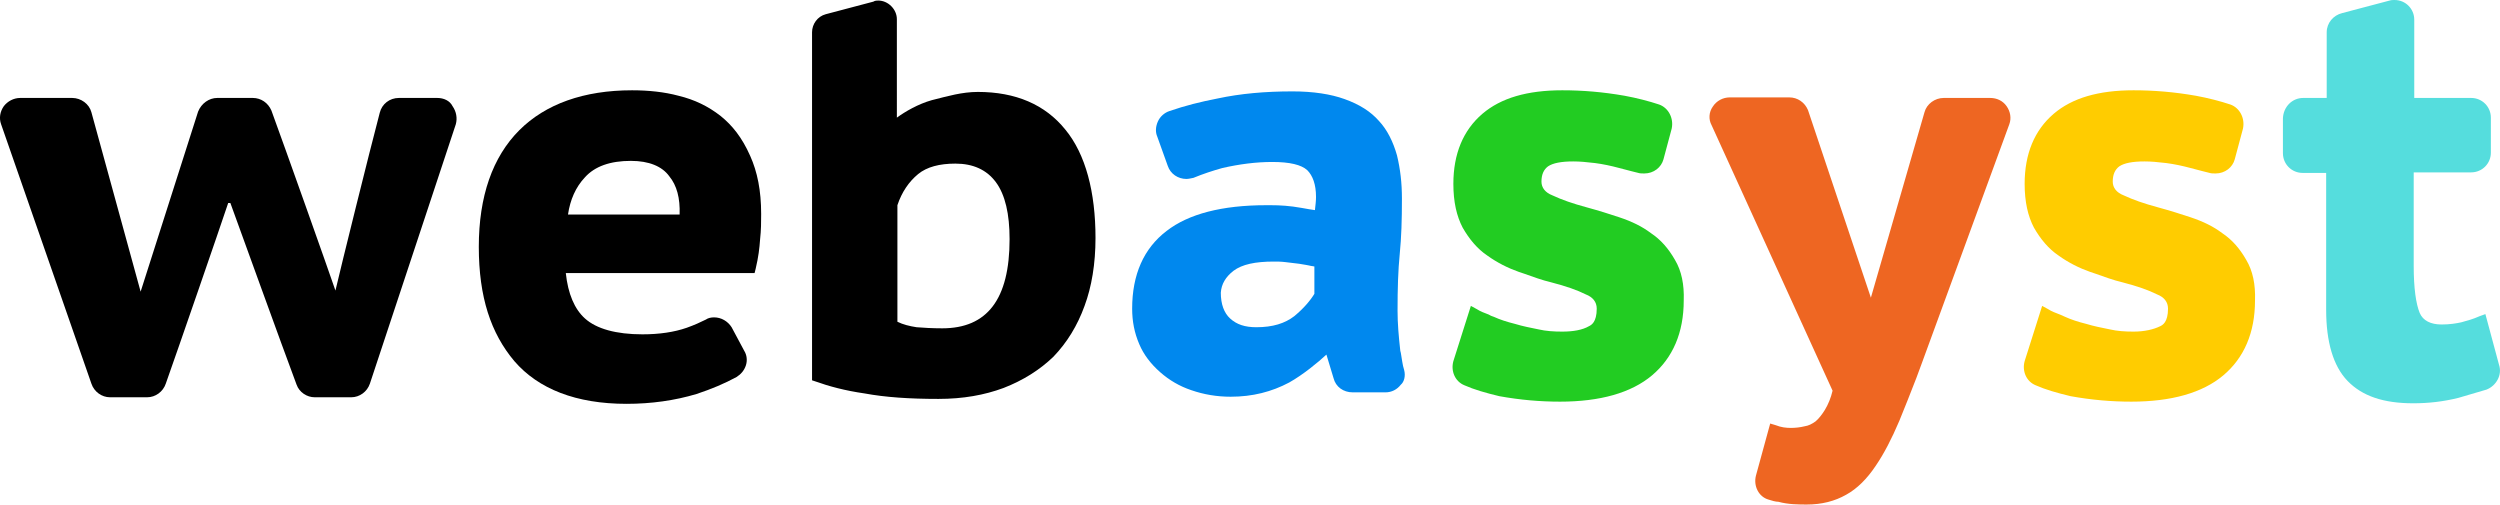
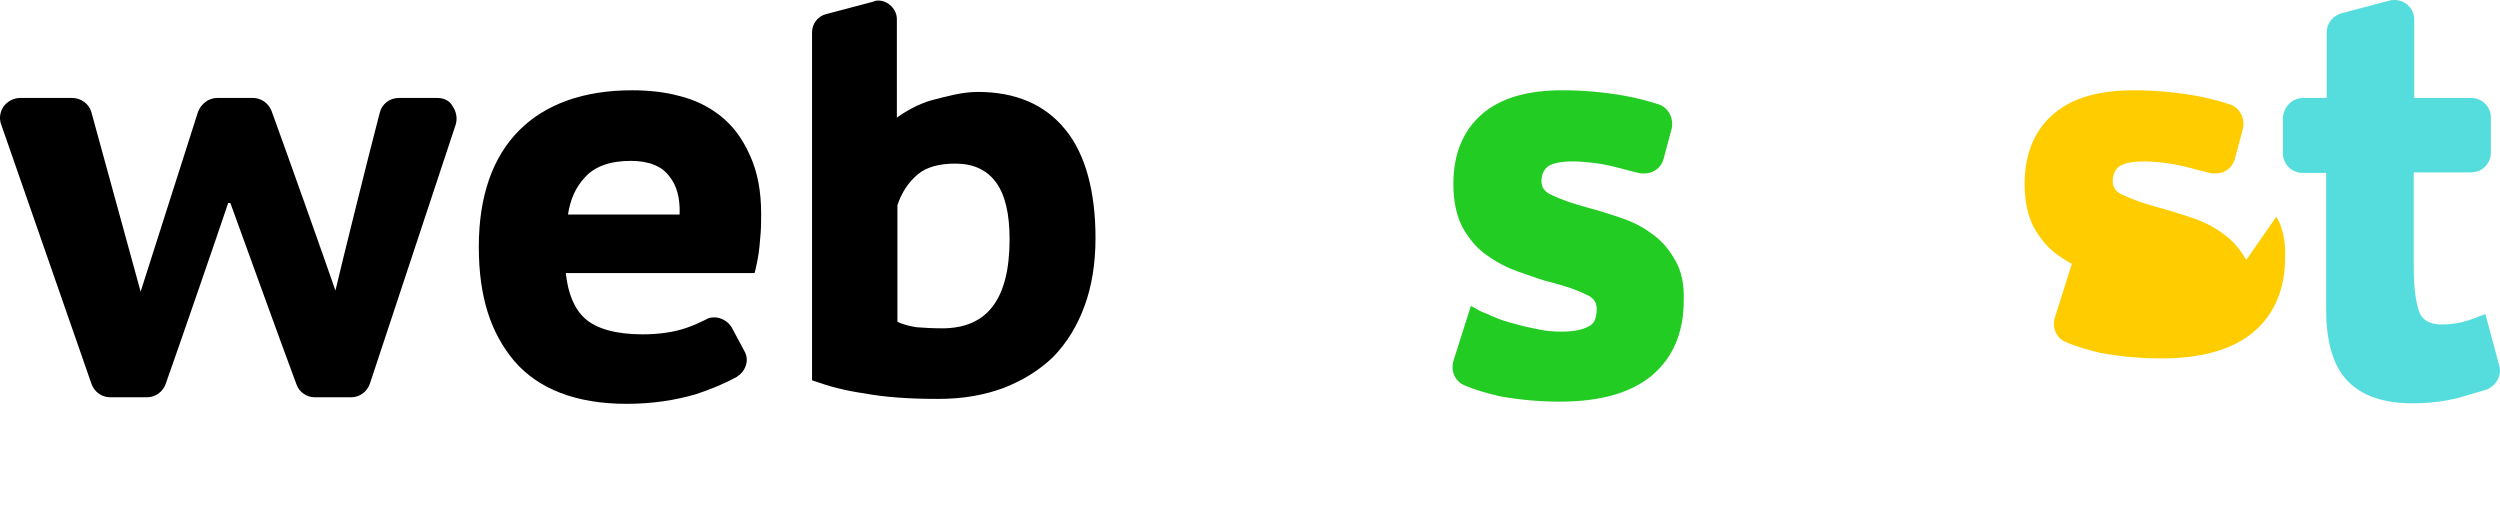
<svg xmlns="http://www.w3.org/2000/svg" id="_Слой_2" data-name="Слой 2" viewBox="0 0 456.87 92.2">
  <defs>
    <style>
      .cls-1 {
        fill: #08e;
      }

      .cls-2 {
        fill: #e62;
      }

      .cls-3 {
        fill: #fc0;
      }

      .cls-4 {
        fill: #2c2;
      }

      .cls-5 {
        fill: #5dd;
      }
    </style>
  </defs>
  <g id="_Слой_1-2" data-name="Слой 1">
    <g>
      <g>
-         <path class="cls-1" d="M256.6,67.6c-.3-.9-.4-2-.6-3.1l-.1-.4c-.3-2.7-.5-5-.5-7.3,0-4.1,.1-7.4,.4-10.4,.3-3,.4-6.2,.4-10.1,0-2.9-.3-5.4-.9-7.9-.7-2.5-1.8-4.7-3.3-6.3-1.5-1.7-3.5-3-6.3-4-2.5-.9-5.7-1.4-9.5-1.4-5,0-9.5,.4-13.7,1.3-3.1,.6-5.9,1.3-8.8,2.3-.9,.3-1.7,1-2.1,1.9-.4,.9-.5,1.9-.1,2.8l1.9,5.3c.5,1.5,1.9,2.4,3.4,2.4,.4,0,.8-.1,1.3-.2,1.7-.7,3.5-1.3,5.3-1.8,3.1-.7,6.1-1.1,9.1-1.1,3.2,0,5.3,.5,6.4,1.5,1,1,1.6,2.6,1.6,4.9,0,.7-.1,1.5-.2,2.4-.6-.1-1.4-.2-2.4-.4-2.2-.4-4-.5-5.7-.5h-.8c-8.1,0-14.2,1.6-18.2,4.7-4.2,3.2-6.3,8-6.3,14.2,0,2.3,.4,4.4,1.3,6.5,.8,1.9,2.1,3.6,3.8,5.1s3.6,2.6,5.7,3.3c2.3,.8,4.7,1.2,7.2,1.2,4,0,7.5-.9,10.7-2.6,2.5-1.4,5.3-3.7,6.8-5.1l1.3,4.3c.4,1.6,1.8,2.6,3.5,2.6h6c1.1,0,2.1-.5,2.8-1.4,.6-.5,.9-1.6,.6-2.7Zm-31.2-18.1c1.6-1.2,4-1.7,7.4-1.7,.6,0,1.3,0,2.1,.1l2.5,.3c.4,.1,.8,.1,1.2,.2,.4,.1,.7,.1,1,.2,.2,0,.5,.1,.6,.1v5c-.8,1.3-2,2.7-3.7,4.1-1.7,1.3-3.9,2-6.9,2-2.1,0-3.6-.5-4.8-1.6-1.1-1-1.7-2.6-1.7-4.7,.1-1.6,.9-2.9,2.3-4Z" />
        <path class="cls-4" d="M306.1,47.5c-1.2-2.1-2.6-3.7-4.4-4.9-1.6-1.2-3.4-2.1-5.8-2.9-1.8-.6-3.7-1.2-5.9-1.8-2.6-.7-4.6-1.4-6.3-2.2-1.3-.5-2-1.4-2-2.5,0-1.3,.4-2.2,1.2-2.8,.9-.6,2.4-.9,4.6-.9,1.1,0,2.4,.1,4,.3,1.5,.2,2.9,.5,4.4,.9,.8,.2,1.6,.4,2.3,.6,.4,.1,.8,.2,1.2,.3,.3,.1,.7,.1,1.1,.1,1.7,0,3.1-1.1,3.5-2.6l1.5-5.6c.4-1.9-.6-3.8-2.3-4.4-1.8-.6-4.1-1.2-6.3-1.6-4-.7-7.7-1-11.4-1-6.4,0-11.2,1.4-14.6,4.3-3.5,3-5.3,7.3-5.3,12.8,0,3.3,.6,5.9,1.7,8,1.2,2.1,2.7,3.9,4.5,5.1,1.8,1.3,3.8,2.3,5.8,3l.9,.3c1.7,.6,3.3,1.2,5,1.6,2.7,.7,4.7,1.4,6.3,2.2,1.3,.5,2,1.4,2,2.6,0,2.5-1,3-1.4,3.2-1.2,.7-2.9,1-4.9,1-1.6,0-3-.1-4.3-.4-1.5-.3-3-.6-4.3-1-1.6-.4-2.8-.8-3.9-1.3-.3-.1-.6-.2-.9-.4-.8-.3-1.6-.6-2.2-1l-1.1-.6-3.2,10.1c-.5,1.8,.3,3.7,2,4.4,1.8,.8,3.9,1.4,6.4,2,3.9,.7,7.5,1,11.1,1,7.3,0,13-1.6,16.8-4.8,3.8-3.2,5.8-7.8,5.8-13.7,.1-2.9-.4-5.4-1.6-7.4Z" />
-         <path class="cls-2" d="M366.7,19.4c-.7-1-1.8-1.5-3-1.5h-8.5c-1.6,0-3.1,1.1-3.5,2.6l-9.8,33.9-11.5-34.3c-.6-1.4-1.9-2.3-3.4-2.3h-10.9c-1.2,0-2.4,.6-3.1,1.7-.7,1-.8,2.3-.2,3.4l22.1,48.5c-.3,1.3-.8,2.5-1.4,3.5-.5,.8-1.1,1.6-1.7,2.1-.7,.5-1.3,.8-2,.9-.8,.2-1.7,.3-2.5,.3-.9,0-1.8-.1-2.8-.5l-1-.3-2.6,9.5c-.5,1.9,.5,3.9,2.3,4.4,.6,.2,1.3,.4,1.8,.4,1.8,.5,3.8,.5,5.2,.5,2.7,0,5.1-.6,7.2-1.8,2-1.1,3.8-2.9,5.4-5.3,1.5-2.2,2.9-4.9,4.3-8.2,1-2.4,2-5,3.1-7.8l1-2.7,16-43.7c.4-1.1,.2-2.3-.5-3.3Z" />
-         <path class="cls-3" d="M410.5,47.5c-1.2-2.1-2.6-3.7-4.4-4.9-1.6-1.2-3.4-2.1-5.8-2.9-1.8-.6-3.7-1.2-5.9-1.8-2.6-.7-4.6-1.4-6.3-2.2-1.3-.5-2-1.4-2-2.5,0-1.3,.4-2.2,1.2-2.8,.9-.6,2.4-.9,4.6-.9,1.1,0,2.4,.1,4,.3,1.5,.2,2.9,.5,4.4,.9,.8,.2,1.6,.4,2.3,.6,.4,.1,.8,.2,1.2,.3,.3,.1,.7,.1,1.1,.1,1.7,0,3.1-1.1,3.5-2.6l1.5-5.6c.4-1.9-.6-3.8-2.3-4.4-1.8-.6-4.1-1.2-6.3-1.6-4-.7-7.7-1-11.4-1-6.4,0-11.2,1.4-14.6,4.3-3.5,3-5.3,7.3-5.3,12.8,0,3.3,.6,5.9,1.7,8,1.2,2.1,2.7,3.9,4.5,5.1,1.8,1.3,3.8,2.3,5.8,3l.9,.3c1.7,.6,3.3,1.2,5,1.6,2.7,.7,4.7,1.4,6.3,2.2,1.3,.5,2,1.4,2,2.6,0,2.5-1,3-1.4,3.2-1.2,.6-2.9,1-4.9,1-1.6,0-3-.1-4.3-.4-1.5-.3-3-.6-4.3-1-1.6-.4-2.8-.8-3.9-1.3l-.9-.4c-.8-.3-1.6-.6-2.2-1l-1.1-.6-3.2,10.1c-.5,1.8,.3,3.7,2,4.4,1.8,.8,3.9,1.4,6.4,2,3.9,.7,7.5,1,11.1,1,7.3,0,13-1.6,16.8-4.8,3.8-3.2,5.8-7.8,5.8-13.7,.1-2.9-.4-5.4-1.6-7.4Z" />
+         <path class="cls-3" d="M410.5,47.5c-1.2-2.1-2.6-3.7-4.4-4.9-1.6-1.2-3.4-2.1-5.8-2.9-1.8-.6-3.7-1.2-5.9-1.8-2.6-.7-4.6-1.4-6.3-2.2-1.3-.5-2-1.4-2-2.5,0-1.3,.4-2.2,1.2-2.8,.9-.6,2.4-.9,4.6-.9,1.1,0,2.4,.1,4,.3,1.5,.2,2.9,.5,4.4,.9,.8,.2,1.6,.4,2.3,.6,.4,.1,.8,.2,1.2,.3,.3,.1,.7,.1,1.1,.1,1.7,0,3.1-1.1,3.5-2.6l1.5-5.6c.4-1.9-.6-3.8-2.3-4.4-1.8-.6-4.1-1.2-6.3-1.6-4-.7-7.7-1-11.4-1-6.4,0-11.2,1.4-14.6,4.3-3.5,3-5.3,7.3-5.3,12.8,0,3.3,.6,5.9,1.7,8,1.2,2.1,2.7,3.9,4.5,5.1,1.8,1.3,3.8,2.3,5.8,3l.9,.3l-.9-.4c-.8-.3-1.6-.6-2.2-1l-1.1-.6-3.2,10.1c-.5,1.8,.3,3.7,2,4.4,1.8,.8,3.9,1.4,6.4,2,3.9,.7,7.5,1,11.1,1,7.3,0,13-1.6,16.8-4.8,3.8-3.2,5.8-7.8,5.8-13.7,.1-2.9-.4-5.4-1.6-7.4Z" />
        <path class="cls-5" d="M456.7,66.7l-2.5-9.3-1.1,.4c-1.1,.5-2.2,.8-3.3,1.1-.9,.2-2.1,.4-3.6,.4-2,0-3.4-.7-4-2.1-.7-1.7-1.1-4.6-1.1-8.6V31.5h10.5c2,0,3.6-1.6,3.6-3.6v-6.4c0-2-1.6-3.6-3.6-3.6h-10.4V3.6c0-2-1.6-3.6-3.6-3.6-.3,0-.6,0-.9,.1l-8.7,2.3c-1.6,.4-2.8,1.8-2.8,3.5v12h-4.3c-2,0-3.6,1.6-3.7,3.7v6.4c0,2,1.6,3.6,3.6,3.6h4.3v25c0,5.9,1.3,10.3,3.9,13,2.7,2.8,6.6,4.1,12,4.1,2.8,0,5.5-.3,8.3-1,2-.6,3.7-1.1,5.1-1.5,1.8-.7,2.9-2.7,2.3-4.5Z" />
      </g>
      <g>
        <path d="M79.9,17.9h-7c-1.7,0-3.1,1.1-3.5,2.7-1.9,7.2-7.1,28.2-8.1,32.5h0c-1.4-4.1-9.1-25.8-11.7-32.9-.6-1.4-1.9-2.3-3.4-2.3h-6.5c-1.5,0-2.9,1-3.5,2.5l-10.5,32.9h0L16.7,20.5c-.4-1.5-1.9-2.6-3.5-2.6H3.7c-1.2,0-2.3,.6-3,1.5C0,20.4-.2,21.6,.2,22.7l16.5,47.4c.5,1.5,1.9,2.5,3.4,2.5h6.8c1.5,0,2.9-1,3.4-2.5,2.1-5.9,9.9-28.5,11.4-33h.4c1.5,4.1,9.4,26,12.1,33.2,.5,1.4,1.9,2.3,3.3,2.3h6.7c1.5,0,2.9-1,3.4-2.5l15.7-47.4c.3-1.1,.1-2.3-.6-3.3-.5-1-1.6-1.5-2.8-1.5Z" />
        <path d="M131.7,21.2c-2.3-1.8-4.8-3-7.7-3.7-2.6-.7-5.5-1-8.5-1-8.8,0-15.8,2.5-20.6,7.3-4.9,4.9-7.4,12.1-7.4,21.3s2.2,15.8,6.5,20.9c4.4,5.1,11.3,7.8,20.5,7.8,4.5,0,8.8-.6,12.8-1.8,2.7-.9,5.1-1.9,7.3-3.1,.8-.5,1.4-1.2,1.7-2.1s.2-1.9-.3-2.7l-2.3-4.3c-.7-1.1-1.9-1.8-3.2-1.8-.5,0-1.1,.1-1.5,.4-1,.5-2.1,1-3.5,1.5-2.3,.8-5,1.2-8.1,1.2-4.8,0-8.4-1-10.5-2.9-1.9-1.7-3.1-4.5-3.5-8.3h34.5l.2-.8c.5-2.1,.7-3.8,.8-5.3,.2-1.8,.2-3.3,.2-4.7,0-4.3-.7-7.7-2-10.6-1.5-3.4-3.3-5.6-5.4-7.3Zm-24.8,11.2c1.8-2,4.6-3,8.4-3,3.3,0,5.7,1,7,2.8,1.4,1.7,2,4,1.9,7h-20.4c.4-2.7,1.4-5,3.1-6.8Z" />
        <path d="M194.7,23.7c-3.7-4.6-9.1-6.9-16-6.9-2.9,0-5.6,.8-8,1.4l-.4,.1c-2.5,.7-4.9,2.1-6.4,3.2V3.5c0-1.8-1.6-3.4-3.4-3.4-.2,0-.6,0-.9,.2l-8.7,2.3c-1.5,.4-2.5,1.8-2.5,3.3v63.6l.6,.2c2.5,.9,5.5,1.7,9,2.2,3.8,.7,8.2,1,13.5,1,4.5,0,8.4-.7,11.9-2,3.6-1.4,6.6-3.3,9.1-5.7,2.5-2.6,4.4-5.7,5.7-9.3,1.3-3.5,2-7.7,2-12.4,0-8.4-1.8-15.3-5.5-19.8Zm-22.5,36.3c-1.8,0-3.5-.1-4.7-.2-1.3-.2-2.5-.5-3.5-1v-21.3c.8-2.4,2.1-4.3,3.8-5.7,1.6-1.3,3.9-1.9,6.8-1.9,3.2,0,5.7,1.1,7.4,3.4s2.5,5.8,2.5,10.4c0,11-4.1,16.3-12.3,16.3Z" />
      </g>
    </g>
  </g>
</svg>